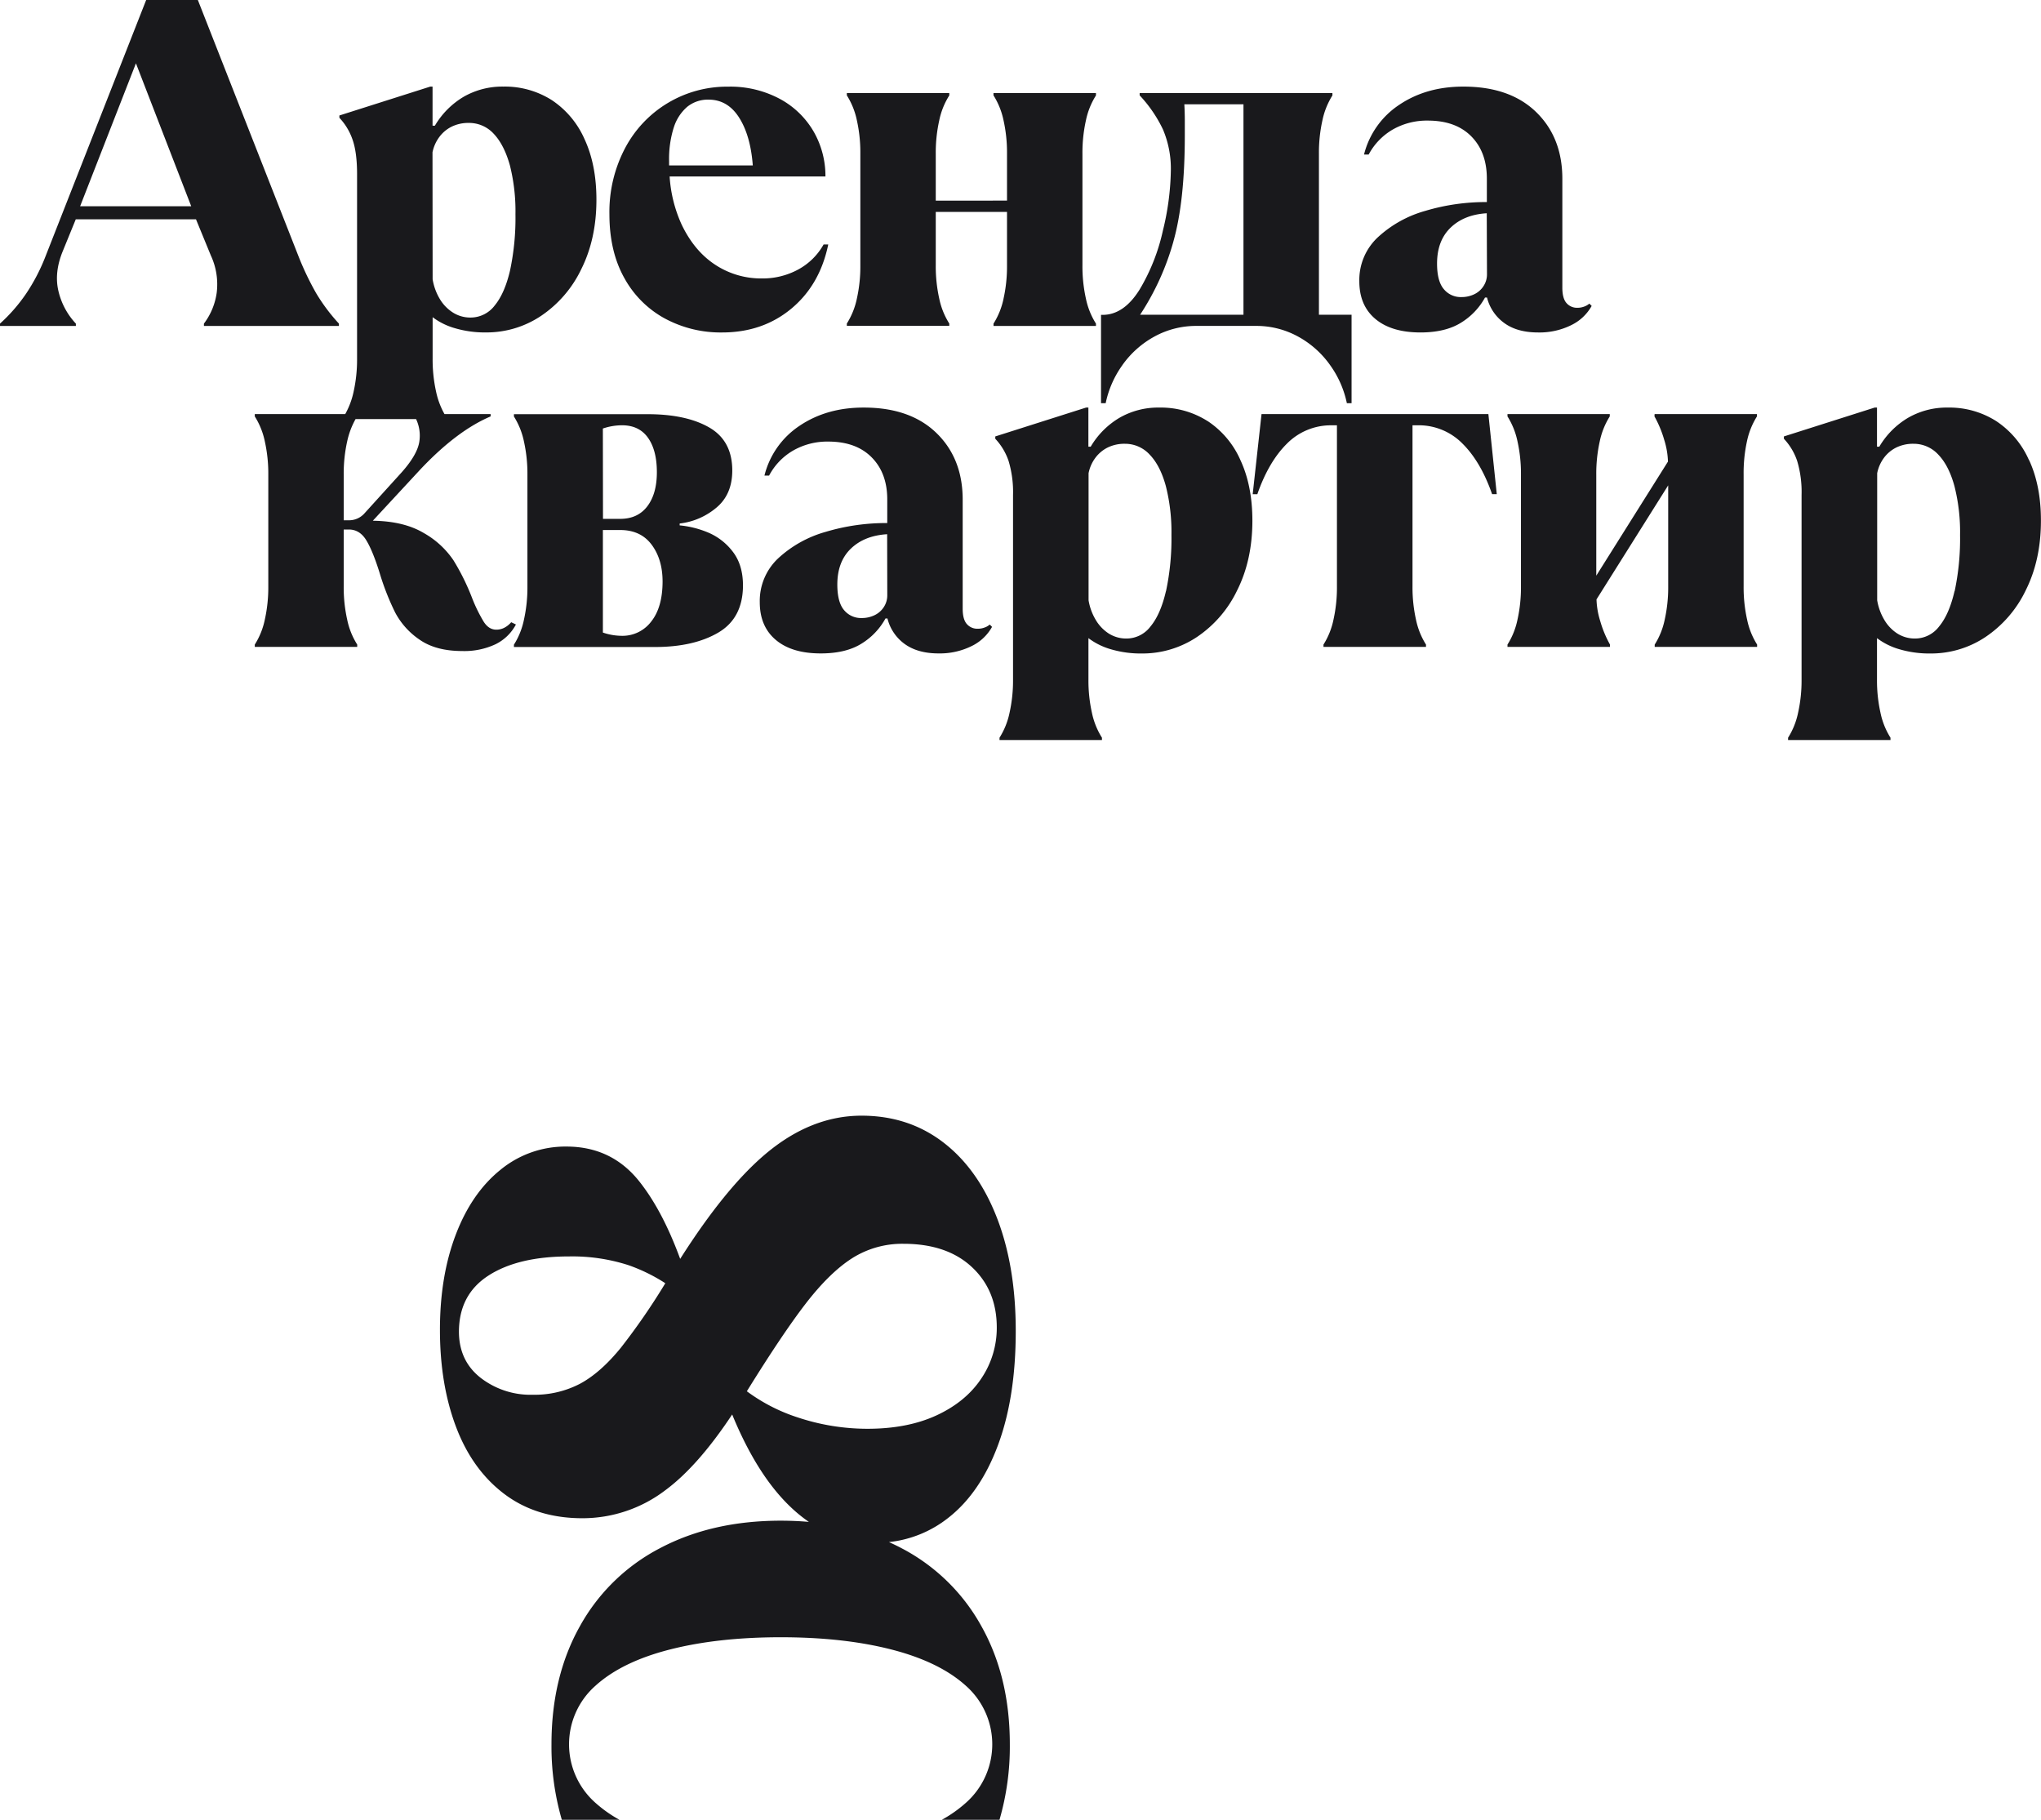
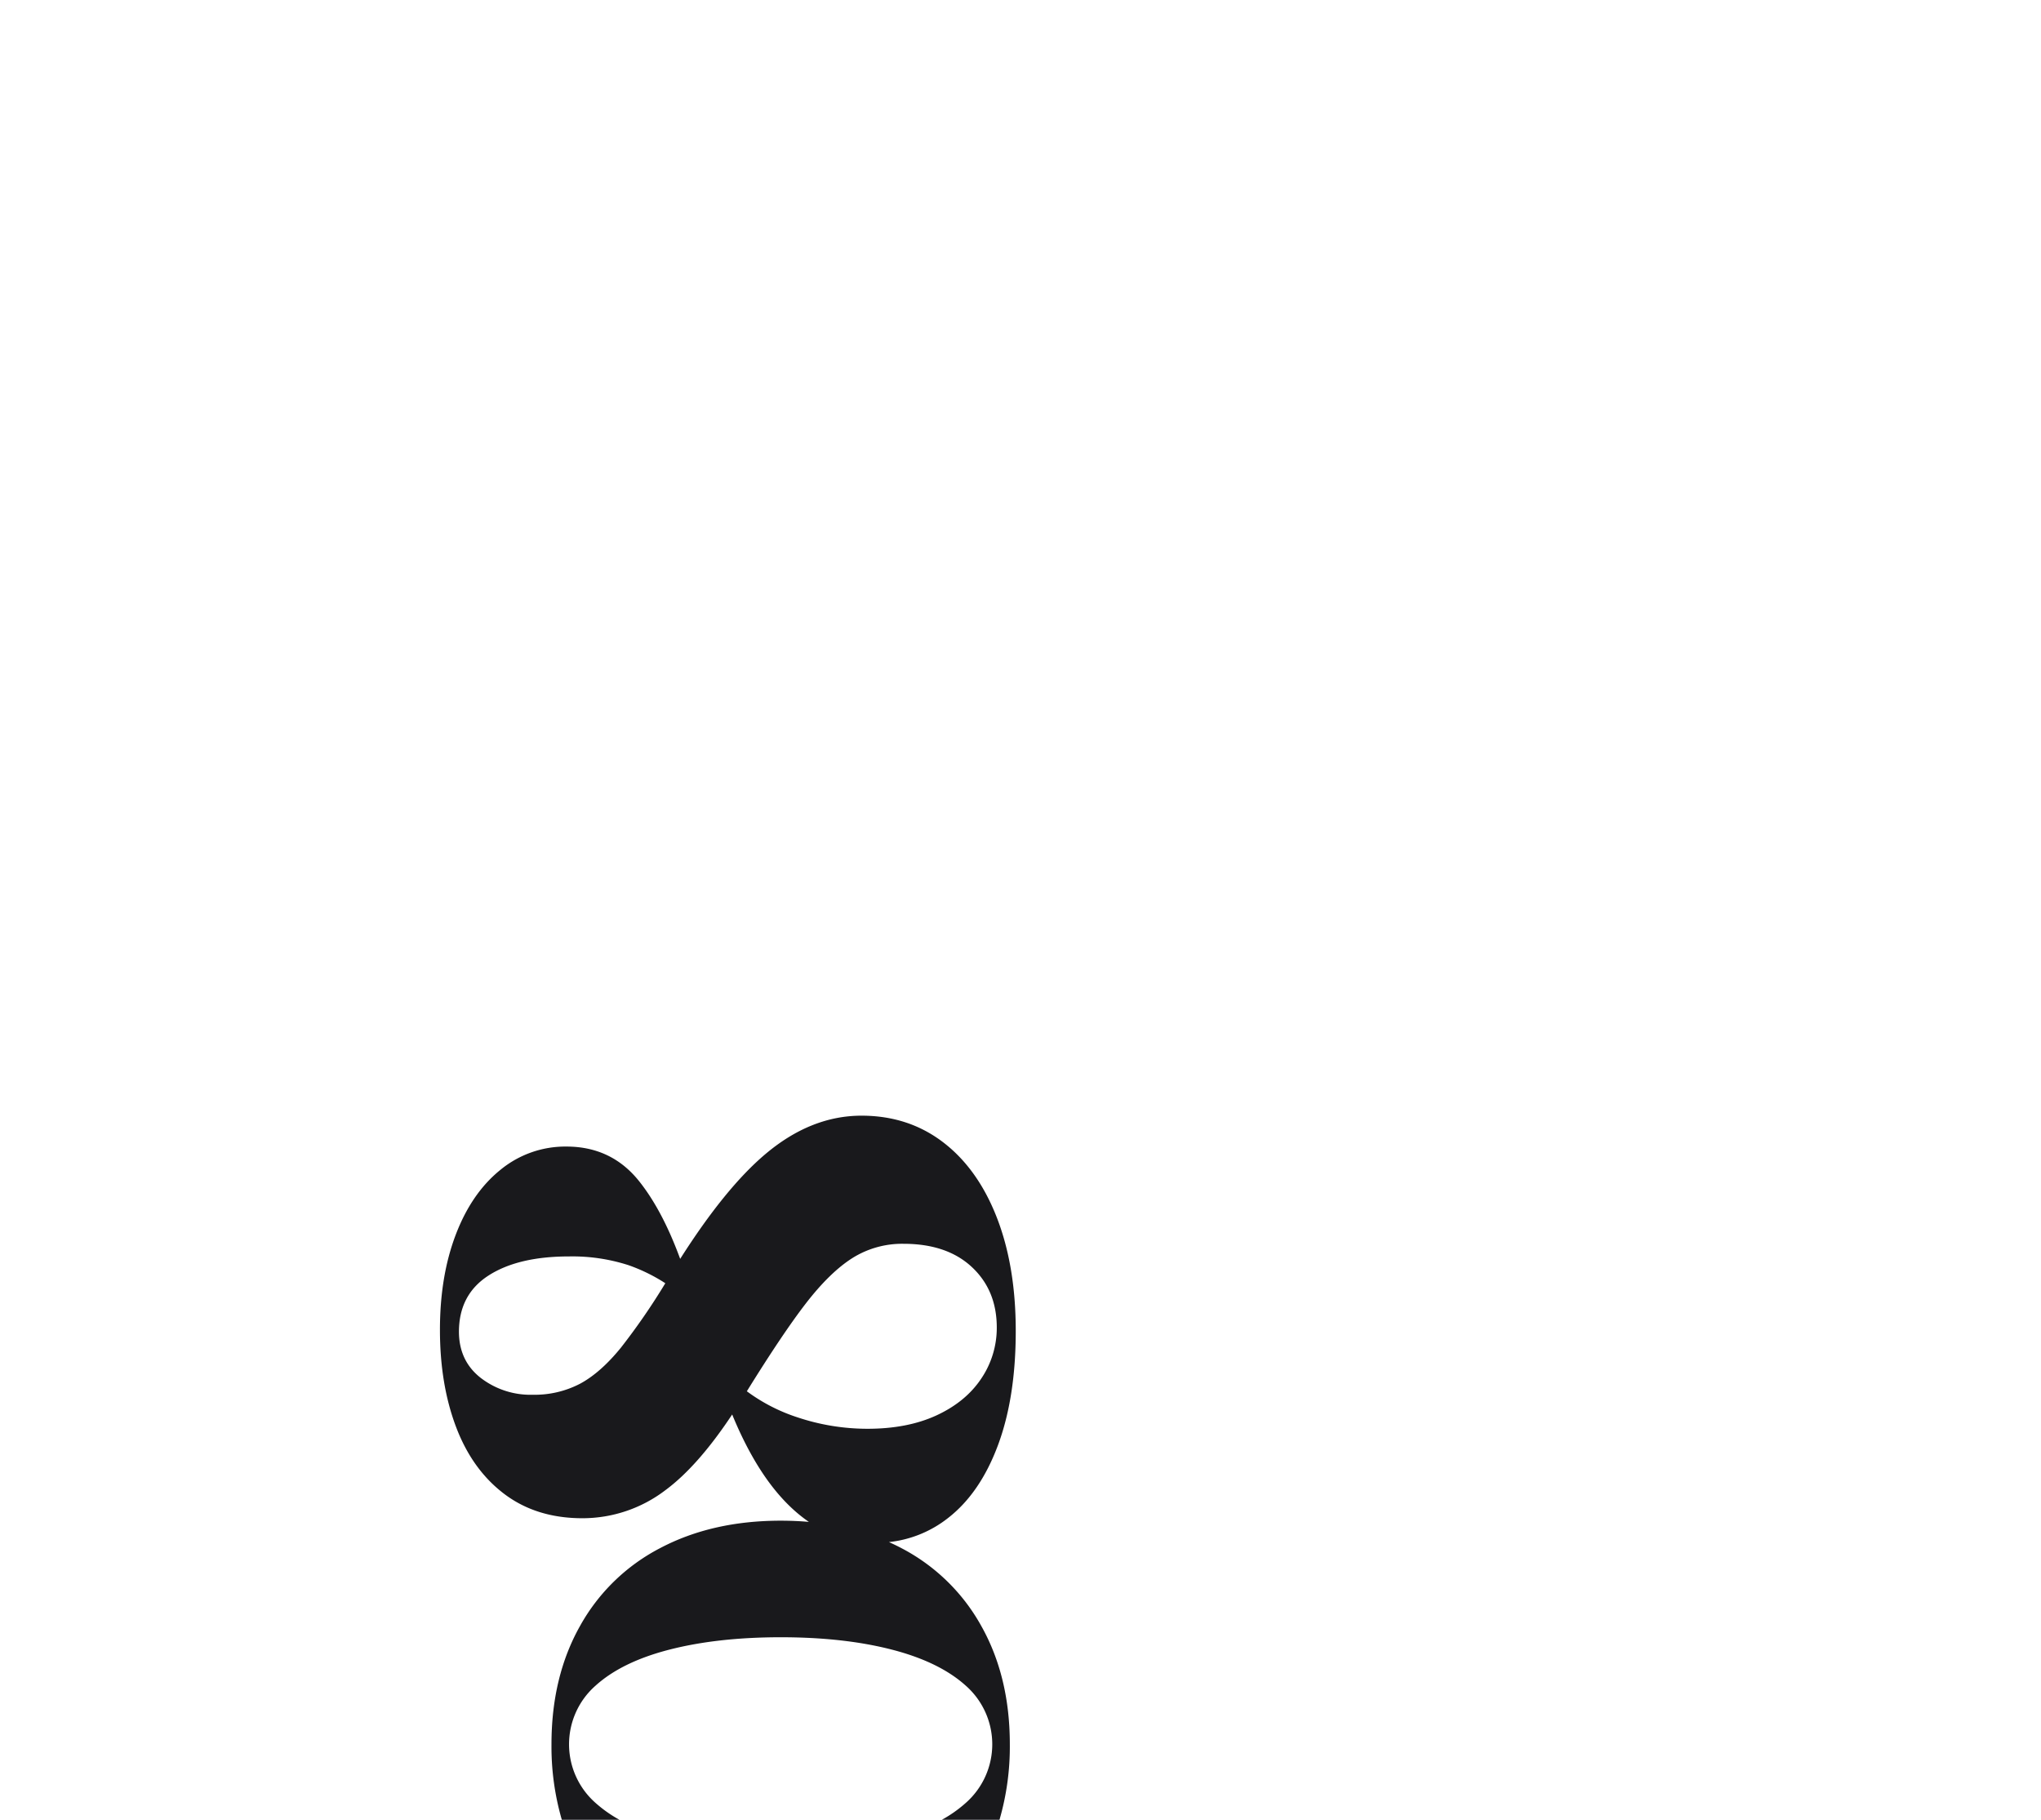
<svg xmlns="http://www.w3.org/2000/svg" viewBox="0 0 789.78 704.08">
  <g id="Layer_2" data-name="Layer 2">
    <g id="Layer_1-2" data-name="Layer 1">
      <g>
-         <path d="M78.91,125.21v.9h52.24v-.9a71.4,71.4,0,0,1-8.83-11.8,111.66,111.66,0,0,1-6.84-14.33L76.56,0h-20L17.29,100A73.45,73.45,0,0,1,10,113.77,65,65,0,0,1,0,125.21v.9H29.36v-.9a27.54,27.54,0,0,1-6.75-12.61q-1.71-7.21,1.71-15.5l5-12.25H75.84L81.61,98.9a26.4,26.4,0,0,1,2.25,14.33A25.69,25.69,0,0,1,78.91,125.21ZM31,79.81,52.6,24.5,74,79.81Zm226.26,43.41a45.44,45.44,0,0,0,22.16,5.41q15.68,0,26.76-9.19t14.32-24.86h-1.8a24.72,24.72,0,0,1-9.73,9.64,28.78,28.78,0,0,1-14.23,3.51,32.2,32.2,0,0,1-18-5.31q-8.1-5.31-13-15.59a52.73,52.73,0,0,1-4.62-18.55h60.29A34.46,34.46,0,0,0,314.9,51a33.34,33.34,0,0,0-13.06-12.7,40.58,40.58,0,0,0-20.09-4.77A44.54,44.54,0,0,0,241.94,57.2a52.88,52.88,0,0,0-6.12,25.67q0,14.41,5.76,24.68A39.31,39.31,0,0,0,257.25,123.22Zm3.43-73.77a17.38,17.38,0,0,1,5.22-8.11,12.71,12.71,0,0,1,8.29-2.79q7.38,0,11.8,6.94T291.3,64H258.91c0-.54,0-1.07,0-1.62A40.46,40.46,0,0,1,260.68,49.45Zm127.64,66.12a29.45,29.45,0,0,1-3.88,9.64v.9h39.64v-.9a29,29,0,0,1-3.88-9.64,57.35,57.35,0,0,1-1.35-12.88V59.45a57.35,57.35,0,0,1,1.35-12.88,28.93,28.93,0,0,1,3.88-9.64V36H384.44v.9a29.36,29.36,0,0,1,3.88,9.64,57.35,57.35,0,0,1,1.35,12.88v18.2H362.1V59.45a57.35,57.35,0,0,1,1.35-12.88,28.93,28.93,0,0,1,3.88-9.64V36H327.69v.9a29.14,29.14,0,0,1,3.88,9.64,57.35,57.35,0,0,1,1.35,12.88v43.24a57.35,57.35,0,0,1-1.35,12.88,29.23,29.23,0,0,1-3.88,9.64v.9h39.64v-.9a29,29,0,0,1-3.88-9.64,57.35,57.35,0,0,1-1.35-12.88V82h27.57v20.72A57.35,57.35,0,0,1,388.32,115.57Zm46,25.67a36.75,36.75,0,0,1,12.34-11,33.48,33.48,0,0,1,16.49-4.14h22.7a33.47,33.47,0,0,1,16.48,4.14,36.75,36.75,0,0,1,12.34,11A38.69,38.69,0,0,1,521.18,156H523V121.78H510.37V59.45a57.35,57.35,0,0,1,1.35-12.88,29.14,29.14,0,0,1,3.87-9.64V36H441v.9a51.74,51.74,0,0,1,9,13.15,38.74,38.74,0,0,1,3.06,16.22A103,103,0,0,1,450,89.18,76.21,76.21,0,0,1,441,112q-6,9.65-14.05,9.82h-.9V156h1.8A38.67,38.67,0,0,1,434.34,141.24Zm19.73-47.83q4.41-15.59,4.41-41V46.57q0-3-.18-6.22h22.88v81.43h-40A101,101,0,0,0,454.07,93.41Zm153.85,32.43a18,18,0,0,0,8-7.48l-.9-.9a5.87,5.87,0,0,1-1.8,1.08,7.25,7.25,0,0,1-2.88.54,5.32,5.32,0,0,1-4.14-1.8q-1.63-1.8-1.63-6V69.18q0-16-10.17-25.85t-28.2-9.82q-14.24,0-24.68,7a32.51,32.51,0,0,0-13.69,19.28h1.8A24.47,24.47,0,0,1,539,50.08a26.6,26.6,0,0,1,13.51-3.42q10.82,0,16.84,6.12t6,16.4v9a81.65,81.65,0,0,0-23.87,3.42,44.82,44.82,0,0,0-18.38,10.27A22.56,22.56,0,0,0,526,108.81q0,9.38,6.21,14.59t17.39,5.23q9.72,0,15.76-3.78a26.26,26.26,0,0,0,9.28-9.73h.77a17.31,17.31,0,0,0,6.62,9.82q5,3.69,13.15,3.69A27.71,27.71,0,0,0,607.92,125.84ZM575.4,106.11a8.23,8.23,0,0,1-1.35,4.59,8.67,8.67,0,0,1-3.6,3.16,11.36,11.36,0,0,1-5,1.08,8.44,8.44,0,0,1-6.75-3.07q-2.62-3.06-2.62-9.9,0-8.84,5.23-13.88t14-5.58ZM197.81,240.74a8.78,8.78,0,0,1-2.7,2.16,6.69,6.69,0,0,1-3.07.72c-1.92,0-3.54-1-4.86-3.06a59.18,59.18,0,0,1-4.5-9.19,88.12,88.12,0,0,0-7.21-14.59A33.89,33.89,0,0,0,164,206.24q-7.67-4.59-19.73-4.77l18.2-19.64q14.22-15.14,27.38-20.72v-.9H172a30.46,30.46,0,0,1-3.24-8.61,57.41,57.41,0,0,1-1.35-12.88v-16A26.17,26.17,0,0,0,176.1,127a41,41,0,0,0,12,1.62,37.91,37.91,0,0,0,21.26-6.4,45.34,45.34,0,0,0,15.58-18.1q5.85-11.72,5.85-26.84,0-13.52-4.59-23.42a35,35,0,0,0-12.7-15.14,33.86,33.86,0,0,0-18.74-5.22,30.06,30.06,0,0,0-15.22,3.87,31.7,31.7,0,0,0-11.26,11.26h-.9V33.51h-.9L131.33,44.68v.9a23.23,23.23,0,0,1,5.13,8.56q1.71,4.95,1.71,13.24v71.34a57.41,57.41,0,0,1-1.35,12.88,30.77,30.77,0,0,1-3.23,8.61h-35v.9a29.23,29.23,0,0,1,3.88,9.64,57.41,57.41,0,0,1,1.35,12.88v43.24a57.35,57.35,0,0,1-1.35,12.88,29.05,29.05,0,0,1-3.88,9.64v.9h39.64v-.9a28.84,28.84,0,0,1-3.88-9.64A57.35,57.35,0,0,1,133,226.87v-22h2q4.15,0,6.67,4.06t5.22,12.7a98.05,98.05,0,0,0,6,15.31,29.09,29.09,0,0,0,9.46,10.54q6.3,4.41,16.57,4.41a28.39,28.39,0,0,0,12.79-2.61,17.76,17.76,0,0,0,7.93-7.66ZM167.36,58.91A15,15,0,0,1,170,53a13.26,13.26,0,0,1,4.78-4,14.7,14.7,0,0,1,6.66-1.44,12.9,12.9,0,0,1,9.64,4.23q4,4.24,6.22,12.16a72.7,72.7,0,0,1,2.16,18.92,97.51,97.51,0,0,1-2.08,21.71q-2.07,8.91-5.94,13.6a11.68,11.68,0,0,1-9.28,4.68,12.55,12.55,0,0,1-7-2,15.79,15.79,0,0,1-5.05-5.31,21.75,21.75,0,0,1-2.7-7.48Zm-26.3,139.68a7.93,7.93,0,0,1-6.31,2.7H133V183.63a57.41,57.41,0,0,1,1.35-12.88,31.08,31.08,0,0,1,3.24-8.61H161a15,15,0,0,1,1.28,8.61q-.72,5.15-7,12.16Zm133.22,7.56A37.6,37.6,0,0,0,263,203.27v-.72a26.72,26.72,0,0,0,14.05-6q6.3-5.13,6.31-14.5,0-11.52-8.92-16.66t-23.87-5.14h-51.7v.9a29.23,29.23,0,0,1,3.87,9.64,57.41,57.41,0,0,1,1.35,12.88v43.24a57.35,57.35,0,0,1-1.35,12.88,29.05,29.05,0,0,1-3.87,9.64v.9h54.58q15,0,24.5-5.58t9.55-18.2q0-7.92-3.87-13A23.33,23.33,0,0,0,274.28,206.15Zm-41-40.35a23.37,23.37,0,0,1,7.39-1.26q6.66,0,10.09,4.86t3.42,13.33q0,8.29-3.69,13.15T240,200.75h-6.67ZM252,240.47A13.92,13.92,0,0,1,240.5,246a22.88,22.88,0,0,1-7.21-1.26V205.07H240q7.92,0,12.16,5.68t4.23,14.32Q256.35,235,252,240.47Zm129.17,2.25a7.25,7.25,0,0,1-2.88.54,5.34,5.34,0,0,1-4.15-1.8q-1.62-1.8-1.62-5.94V193.36q0-16-10.18-25.85t-28.19-9.82q-14.24,0-24.68,7A32.49,32.49,0,0,0,295.81,184h1.8a24.31,24.31,0,0,1,9.37-9.72,26.58,26.58,0,0,1,13.51-3.43q10.8,0,16.84,6.13t6,16.39v9a81.65,81.65,0,0,0-23.87,3.42,44.93,44.93,0,0,0-18.38,10.27A22.58,22.58,0,0,0,294,233q0,9.36,6.21,14.59t17.39,5.22q9.72,0,15.76-3.78a26.19,26.19,0,0,0,9.28-9.73h.77a17.31,17.31,0,0,0,6.61,9.82q5.06,3.69,13.16,3.69a27.71,27.71,0,0,0,12.7-2.79,18,18,0,0,0,8-7.48l-.9-.9A5.87,5.87,0,0,1,381.2,242.72Zm-37.83-12.43a8.23,8.23,0,0,1-1.35,4.6,8.75,8.75,0,0,1-3.61,3.15,11.29,11.29,0,0,1-5,1.08,8.48,8.48,0,0,1-6.76-3.06q-2.61-3.06-2.61-9.91,0-8.82,5.23-13.87t14.05-5.59Zm123.94-67.37a33.75,33.75,0,0,0-18.73-5.23,30,30,0,0,0-15.23,3.88,31.58,31.58,0,0,0-11.26,11.25h-.9V157.69h-.9l-35.13,11.17v.9a23.55,23.55,0,0,1,5.14,8.56A41.7,41.7,0,0,1,392,191.56V262.9a57.29,57.29,0,0,1-1.35,12.88,29.14,29.14,0,0,1-3.88,9.64v.9h39.64v-.9a29.14,29.14,0,0,1-3.88-9.64,57.29,57.29,0,0,1-1.35-12.88v-16a26.45,26.45,0,0,0,8.74,4.32,41,41,0,0,0,12,1.62,38,38,0,0,0,21.26-6.39,45.3,45.3,0,0,0,15.58-18.11q5.85-11.7,5.86-26.84,0-13.51-4.6-23.42A34.85,34.85,0,0,0,467.31,162.92Zm-16.12,65.84q-2.07,8.93-5.95,13.6a11.66,11.66,0,0,1-9.27,4.69,12.65,12.65,0,0,1-7-2,15.8,15.8,0,0,1-5-5.32,21.58,21.58,0,0,1-2.71-7.47V183.09a14.73,14.73,0,0,1,2.62-5.94,13.32,13.32,0,0,1,4.77-4,14.72,14.72,0,0,1,6.67-1.45,12.89,12.89,0,0,1,9.63,4.24q4.06,4.23,6.22,12.16a72.57,72.57,0,0,1,2.16,18.91A97.5,97.5,0,0,1,451.19,228.76Zm37-68.55-3.42,31h1.8q4.32-12.44,11.35-19.46a23.92,23.92,0,0,1,17.11-7.2h2.34v62.33A57.35,57.35,0,0,1,516,239.75a29.05,29.05,0,0,1-3.87,9.64v.9H551.8v-.9a29.05,29.05,0,0,1-3.87-9.64,57.35,57.35,0,0,1-1.35-12.88V164.54h2.52a23.73,23.73,0,0,1,16.93,7.2q7,7,11.35,19.46h1.81l-3.25-31Zm152.05.9a42.86,42.86,0,0,1,3.78,9.1,31,31,0,0,1,1.44,8.38l-27.74,44.14v-39.1a57.41,57.41,0,0,1,1.35-12.88,29.23,29.23,0,0,1,3.87-9.64v-.9H583.33v.9a29.23,29.23,0,0,1,3.87,9.64,57.41,57.41,0,0,1,1.35,12.88v43.24a57.35,57.35,0,0,1-1.35,12.88,29.05,29.05,0,0,1-3.87,9.64v.9H623v-.9a42.43,42.43,0,0,1-3.78-9.1,30.92,30.92,0,0,1-1.44-8.38l27.74-44.13v39.09a57.35,57.35,0,0,1-1.35,12.88,29.05,29.05,0,0,1-3.87,9.64v.9h39.63v-.9a29.05,29.05,0,0,1-3.87-9.64,57.35,57.35,0,0,1-1.35-12.88V183.63A57.41,57.41,0,0,1,676,170.75a29.23,29.23,0,0,1,3.87-9.64v-.9H640.26Zm144.93,16.94a34.92,34.92,0,0,0-12.7-15.13,33.78,33.78,0,0,0-18.74-5.23,29.94,29.94,0,0,0-15.22,3.88,31.51,31.51,0,0,0-11.26,11.25h-.9V157.69h-.9l-35.13,11.17v.9a23.39,23.39,0,0,1,5.13,8.56,41.7,41.7,0,0,1,1.71,13.24V262.9a57.29,57.29,0,0,1-1.35,12.88,29.14,29.14,0,0,1-3.87,9.64v.9h39.63v-.9a29.14,29.14,0,0,1-3.87-9.64,57.29,57.29,0,0,1-1.35-12.88v-16a26.35,26.35,0,0,0,8.74,4.32,41,41,0,0,0,12,1.62,37.92,37.92,0,0,0,21.25-6.39,45.32,45.32,0,0,0,15.59-18.11q5.85-11.7,5.85-26.84Q789.78,188,785.19,178.05Zm-28.83,50.71q-2.07,8.93-5.94,13.6a11.69,11.69,0,0,1-9.28,4.69,12.64,12.64,0,0,1-7-2,15.73,15.73,0,0,1-5-5.32,21.78,21.78,0,0,1-2.7-7.47V183.09a14.85,14.85,0,0,1,2.61-5.94,13.32,13.32,0,0,1,4.77-4,14.75,14.75,0,0,1,6.67-1.45,12.91,12.91,0,0,1,9.64,4.24q4.05,4.23,6.21,12.16a72.11,72.11,0,0,1,2.17,18.91A97.44,97.44,0,0,1,756.36,228.76Z" style="fill: #19191c" />
        <path d="M195.22,578.08q12.41,9.33,30.14,9.33a52.87,52.87,0,0,0,32.13-10.86q12.58-9.3,25.83-29.28Q293,570.82,306,583.13a57.19,57.19,0,0,0,7,5.7c-3.53-.31-7.14-.47-10.86-.47q-26.57,0-46.67,10.6a74.81,74.81,0,0,0-31.07,30.22q-11,19.62-11,45.69a101.4,101.4,0,0,0,4,29.21h22.3a50,50,0,0,1-9.27-6.54,30.22,30.22,0,0,1,0-45.33q10.24-9.27,28.76-14t42.89-4.75q24.38,0,42.89,4.75t28.76,14a30.22,30.22,0,0,1,0,45.33,50,50,0,0,1-9.27,6.54h22.3a101.4,101.4,0,0,0,4-29.21q0-26.07-11-45.69A74.81,74.81,0,0,0,348.84,599c-1.59-.84-3.21-1.62-4.85-2.36a44.54,44.54,0,0,0,22.9-9.34q12.39-9.64,19.28-28.15t6.88-44.22q0-25.09-7.34-43.91T364.9,441.91q-13.45-10.25-31.52-10.25-19.58,0-37.18,14.84-15.57,13.14-33,40.57-6.84-18.69-15.84-30-10.71-13.46-28.16-13.46a39.53,39.53,0,0,0-25.55,9q-11.16,9-17.29,25.09t-6.12,36.87q0,21.12,6.28,37.64T195.22,578.08Zm116.59-73.75q9.33-12.07,18.05-17.59a36.15,36.15,0,0,1,19.74-5.51q16.83,0,26.47,9t9.64,23.4a35,35,0,0,1-6,19.74q-6,9-17.29,14.23t-26.93,5.2a85.53,85.53,0,0,1-26.92-4.43A68.18,68.18,0,0,1,289,538.29Q302.87,515.91,311.81,504.33ZM189.1,493.47q11.47-7.35,31.06-7.35a70.7,70.7,0,0,1,23,3.37,66.83,66.83,0,0,1,14.29,7,254.65,254.65,0,0,1-17.19,24.94q-7.82,9.63-15.76,13.92a38.12,38.12,0,0,1-18.36,4.29A31.59,31.59,0,0,1,186,533.1q-8.4-6.58-8.41-17.9Q177.63,500.82,189.1,493.47Z" style="fill: #19191c" />
      </g>
    </g>
  </g>
</svg>